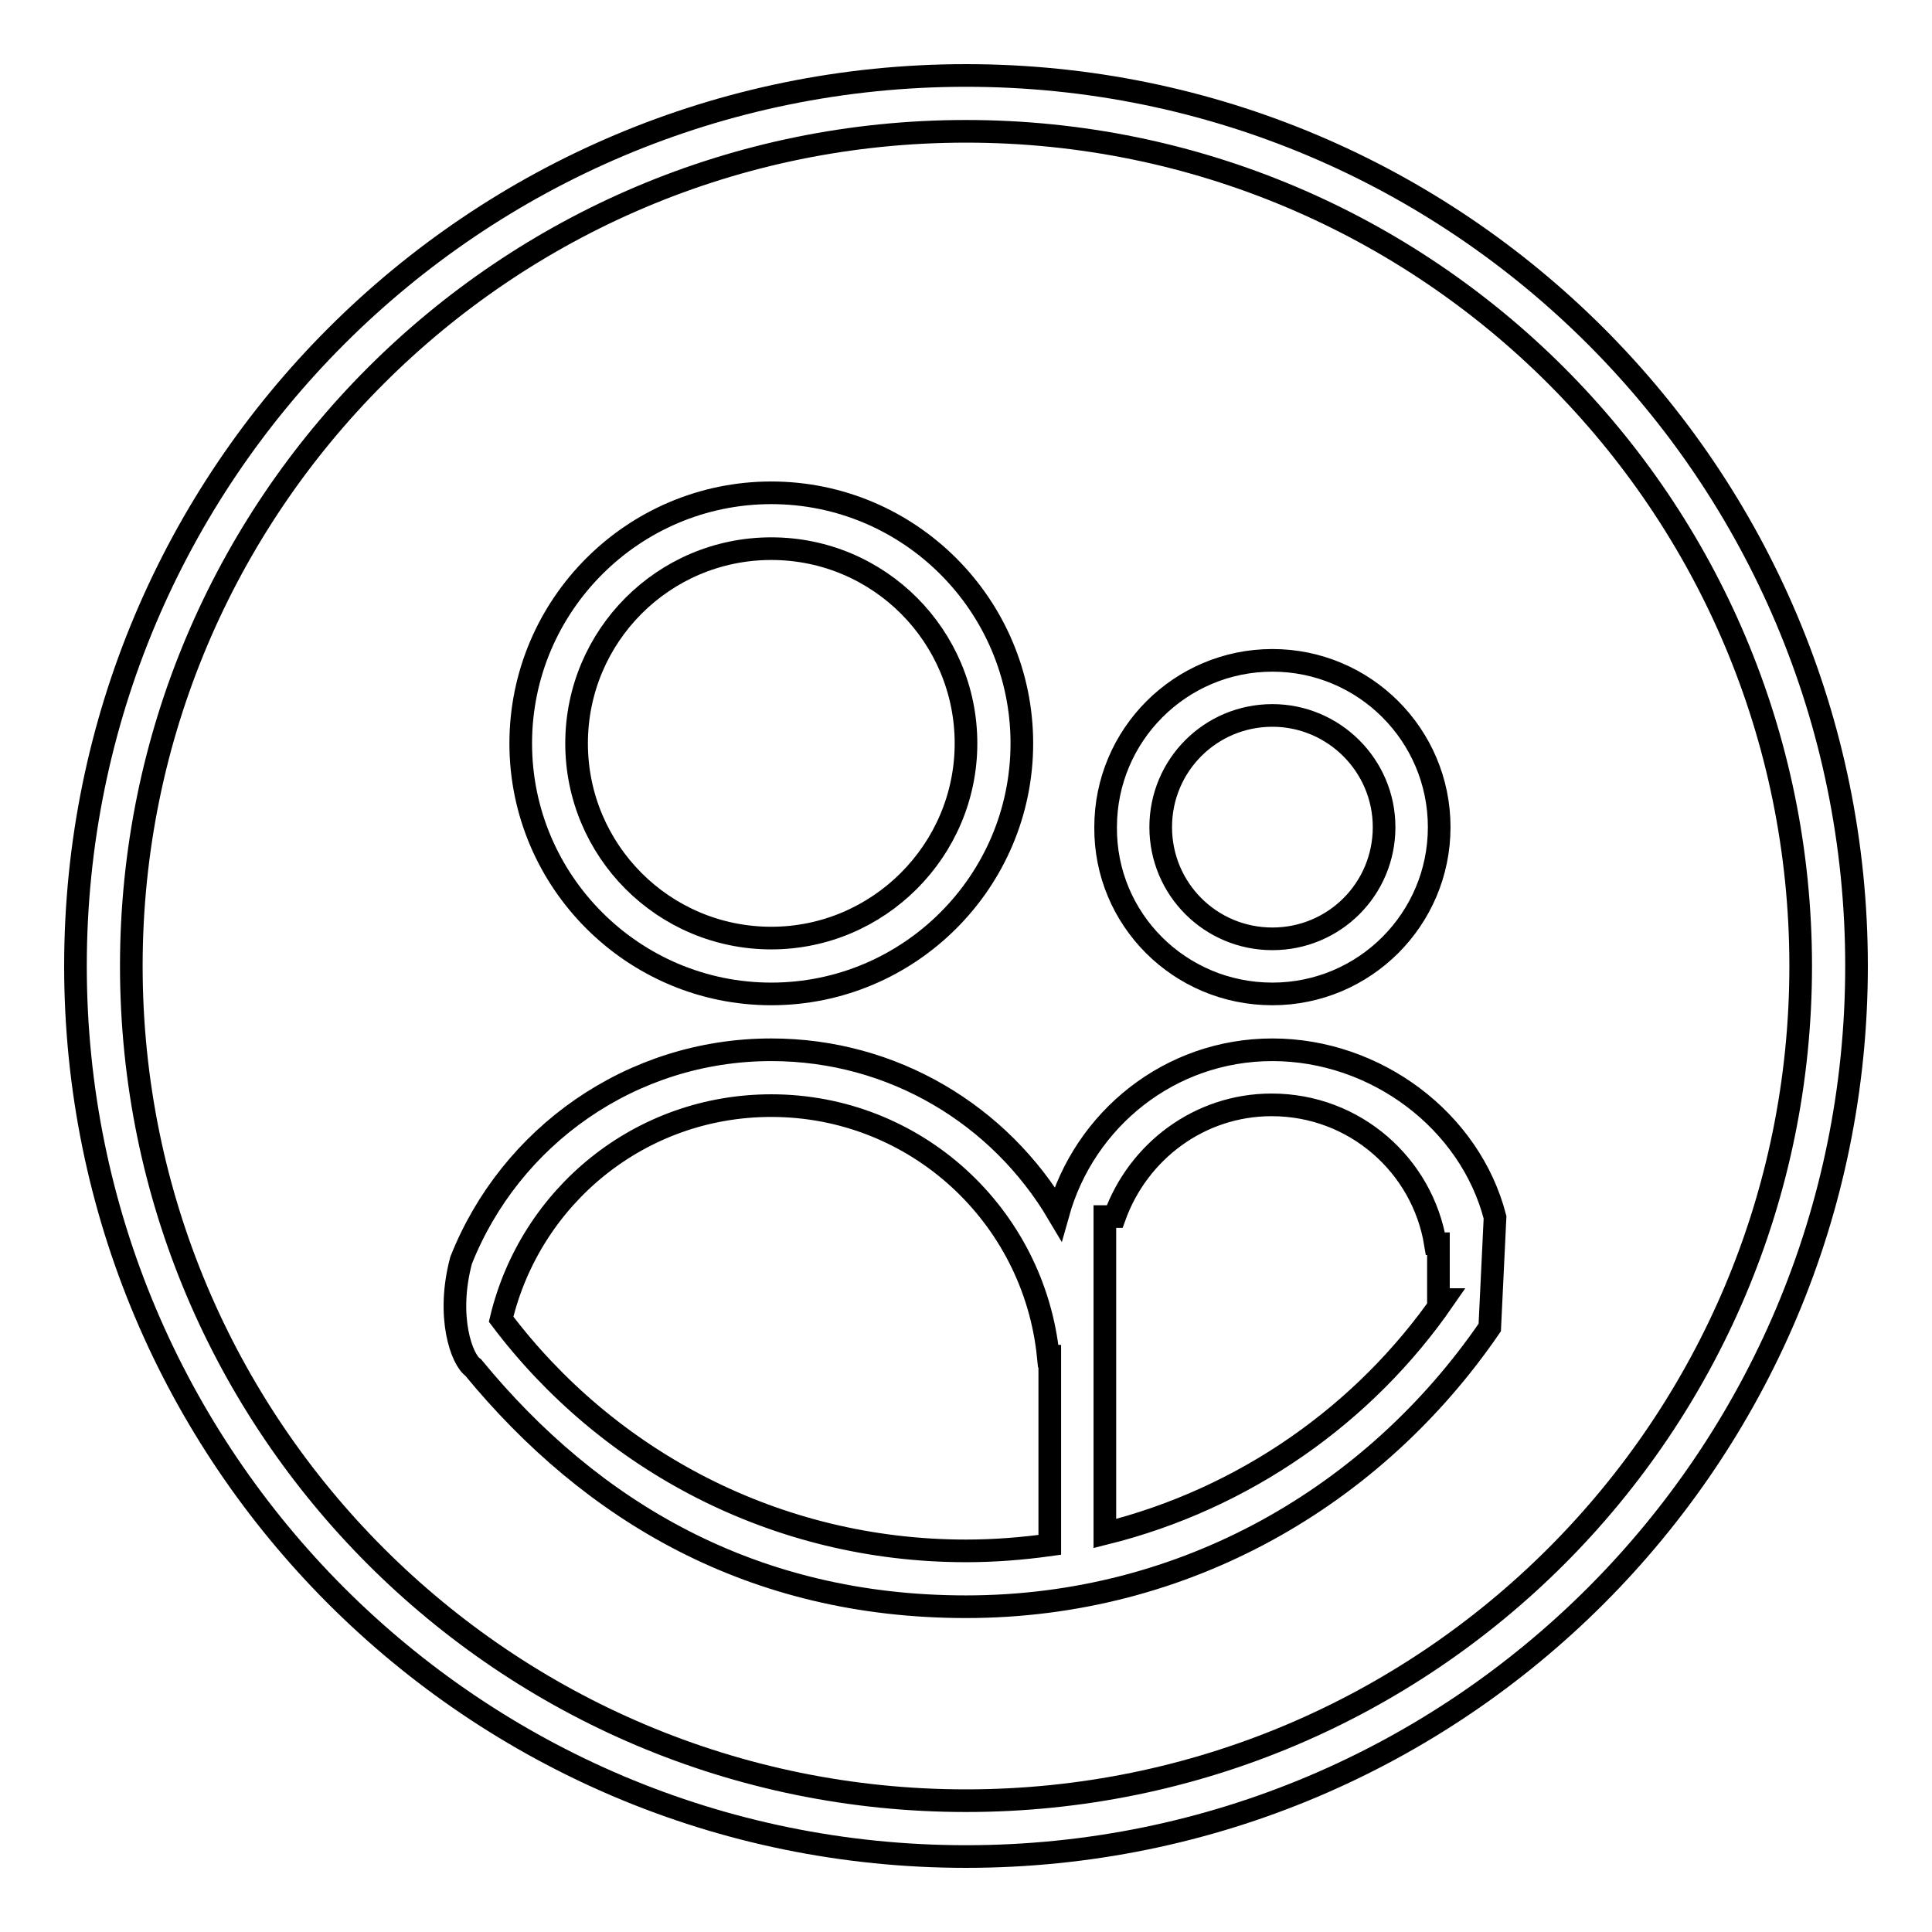
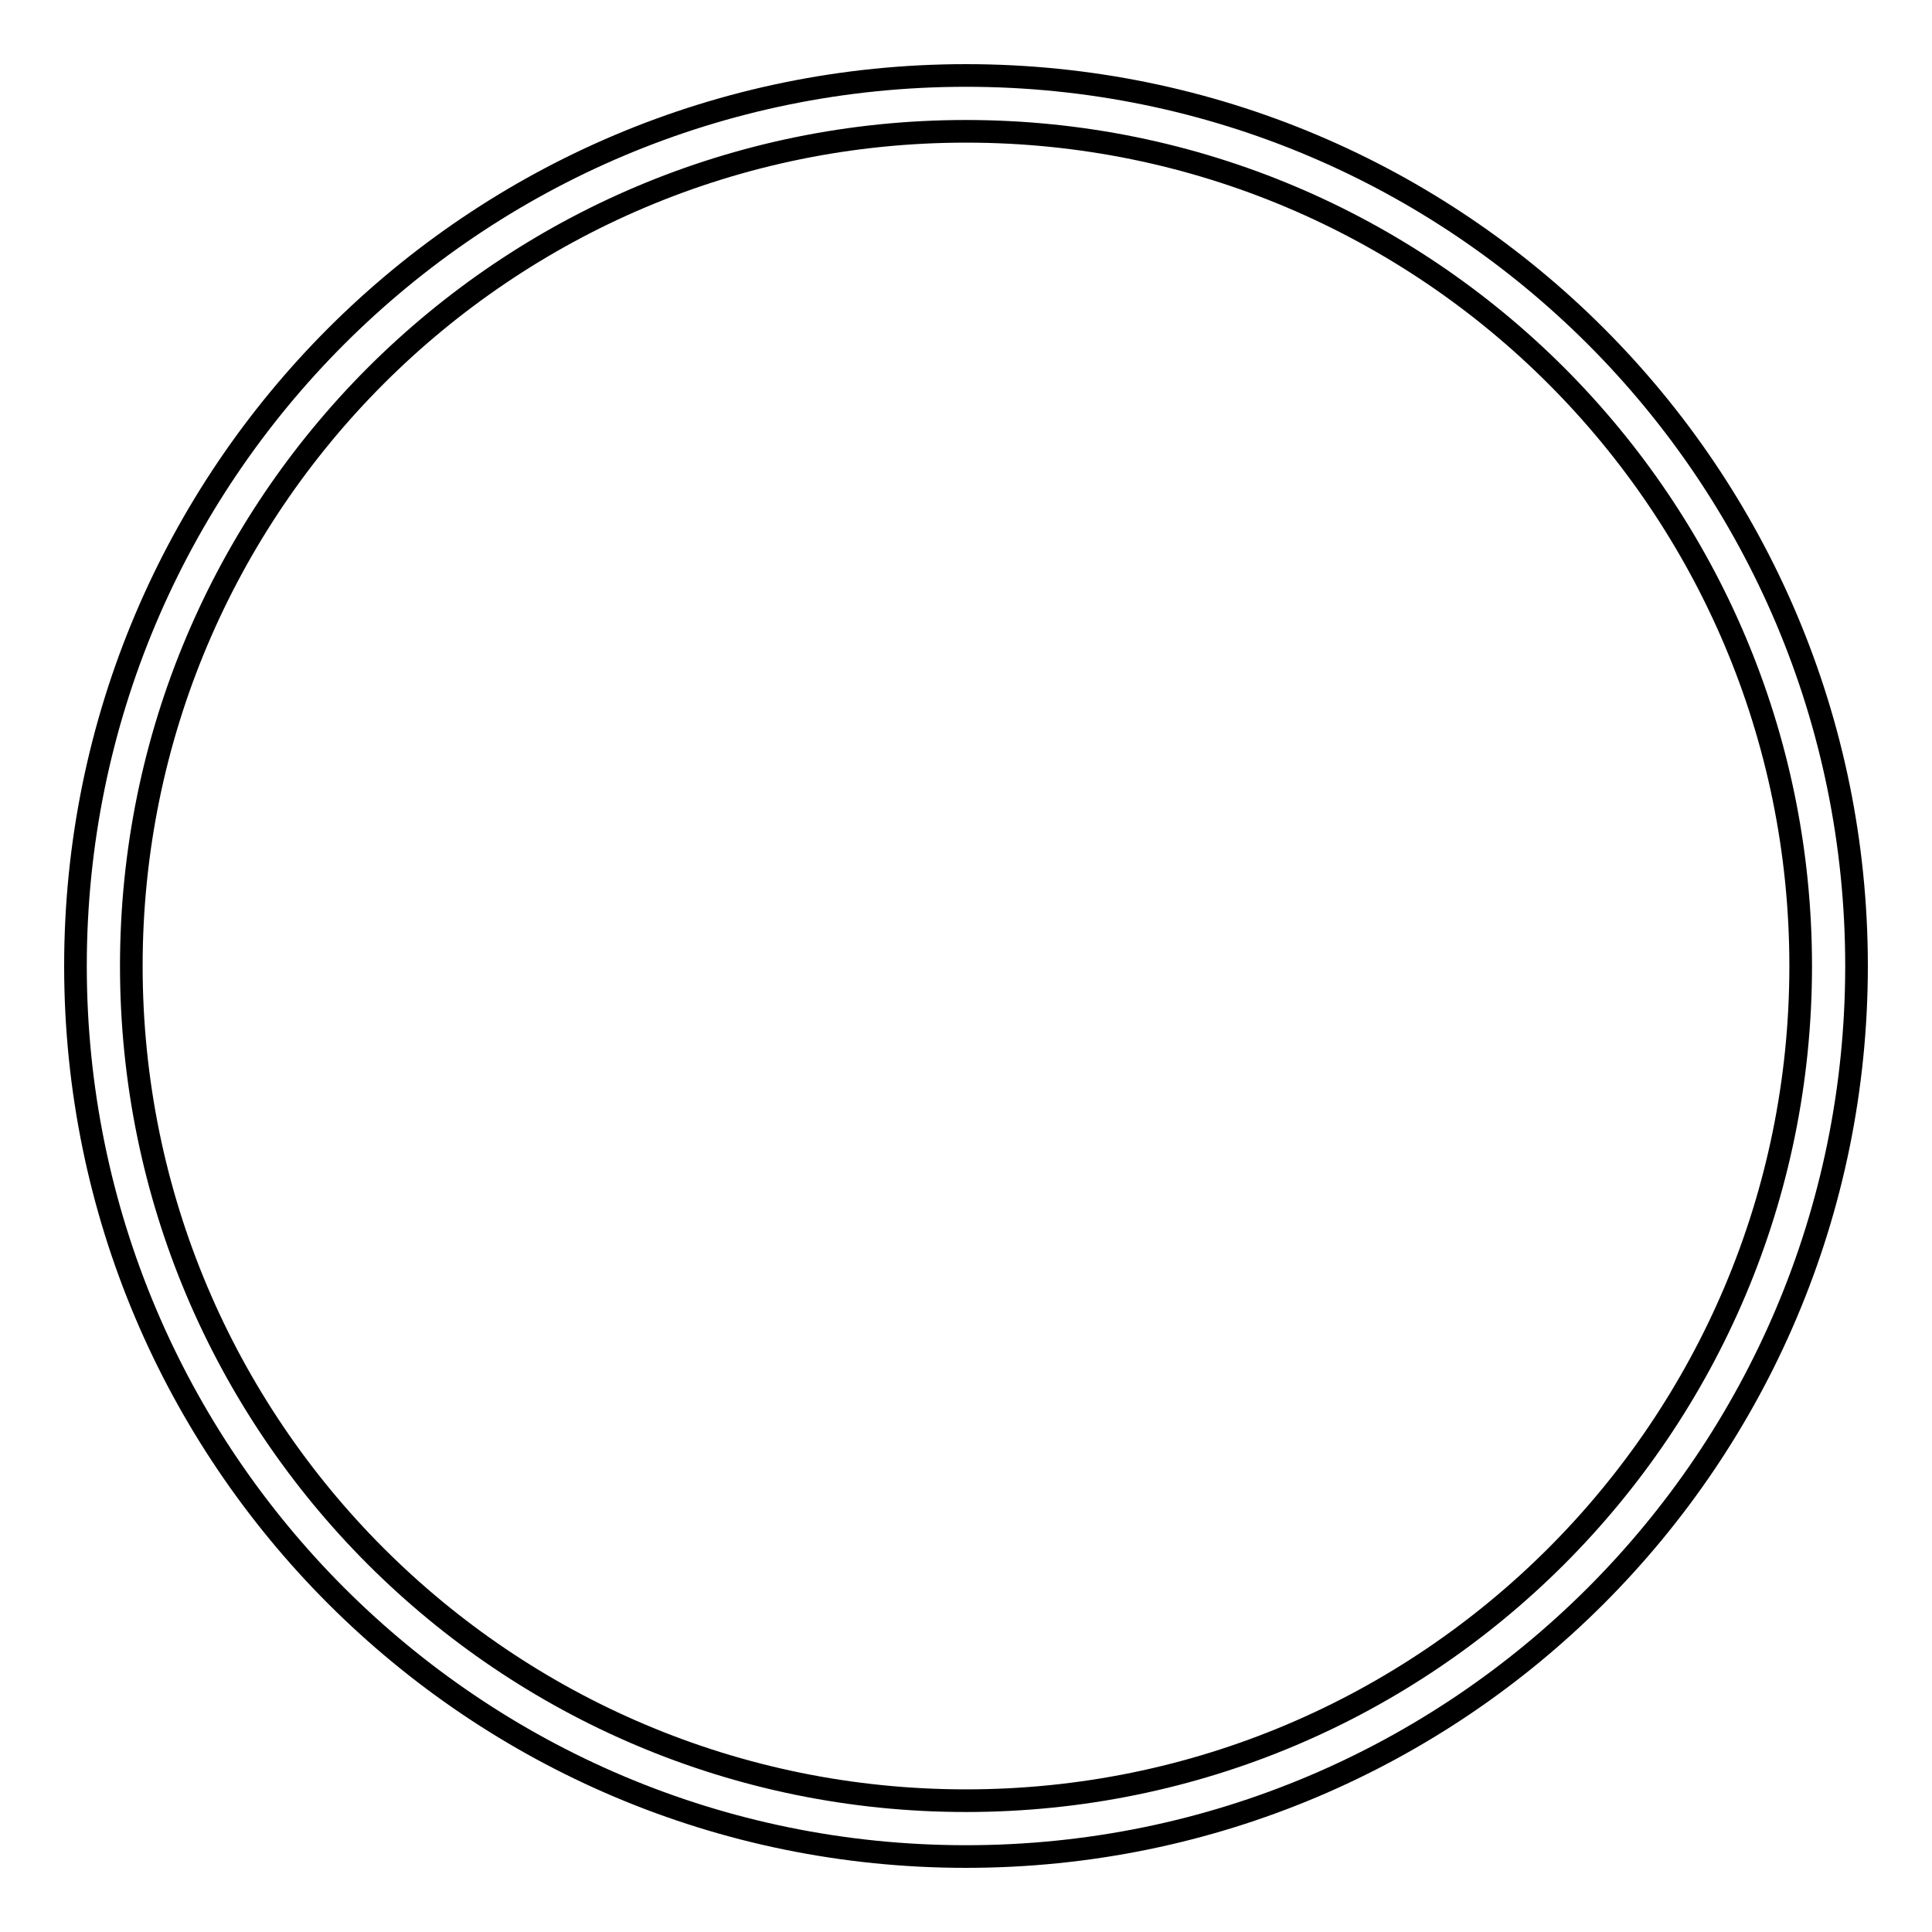
<svg xmlns="http://www.w3.org/2000/svg" version="1.1" x="0px" y="0px" viewBox="0 0 256 256" enable-background="new 0 0 256 256" xml:space="preserve">
  <g>
    <g>
      <g>
        <g>
          <g id="circle_17_">
            <g>
              <path stroke-width="3" fill-opacity="0" stroke="#000000" d="M128,10C62.8,10,10,62.8,10,128c0,65.2,52.8,118,118,118c65.2,0,118-52.8,118-118C246,62.8,193.2,10,128,10z M128,238.6c-61.1,0-110.6-49.5-110.6-110.6C17.4,66.9,66.9,17.4,128,17.4c61.1,0,110.6,49.5,110.6,110.6C238.6,189.1,189.1,238.6,128,238.6z" />
            </g>
          </g>
          <g id="user_2">
            <g>
-               <path stroke-width="3" fill-opacity="0" stroke="#000000" d="M168.6,131.7c12.2,0,22.1-9.9,22.1-22.1c0-12.2-9.9-22.1-22.1-22.1c-12.2,0-22.1,9.9-22.1,22.1C146.4,121.8,156.3,131.7,168.6,131.7z M168.6,94.8c8.1,0,14.8,6.6,14.8,14.8s-6.6,14.8-14.8,14.8c-8.2,0-14.8-6.6-14.8-14.8S160.4,94.8,168.6,94.8z M168.6,139.1c-13.6,0-24.9,9.2-28.4,21.7c-7.7-13-21.8-21.7-38-21.7c-18.6,0-34.6,11.5-41.1,27.9c-2,7.5,0.1,13.2,1.6,14.2c15.7,19.1,37,31.7,65.3,31.7c29.1,0,54.1-14.7,69.4-37l0.7-14.6C194.8,148.5,182.3,139.1,168.6,139.1z M139.1,204.7c-3.6,0.5-7.3,0.8-11.1,0.8c-25.2,0-47.5-12-61.6-30.7c3.9-16.3,18.4-28.3,35.8-28.3c19.1,0,34.8,14.5,36.7,33.2h0.2V204.7z M146.4,203.2v-42h1.3c3.1-8.6,11.2-14.8,20.8-14.8c11,0,20,8,21.7,18.4h0.4v7.4h0.7C180.8,187.4,164.9,198.6,146.4,203.2z M102.2,131.7c18.3,0,33.2-14.9,33.2-33.2s-14.9-33.2-33.2-33.2C83.9,65.3,69,80.2,69,98.5S83.9,131.7,102.2,131.7z M102.2,72.7c14.3,0,25.8,11.6,25.8,25.8s-11.6,25.8-25.8,25.8c-14.3,0-25.8-11.6-25.8-25.8S87.9,72.7,102.2,72.7z" />
-             </g>
+               </g>
          </g>
        </g>
      </g>
      <g />
      <g />
      <g />
      <g />
      <g />
      <g />
      <g />
      <g />
      <g />
      <g />
      <g />
      <g />
      <g />
      <g />
      <g />
    </g>
  </g>
</svg>